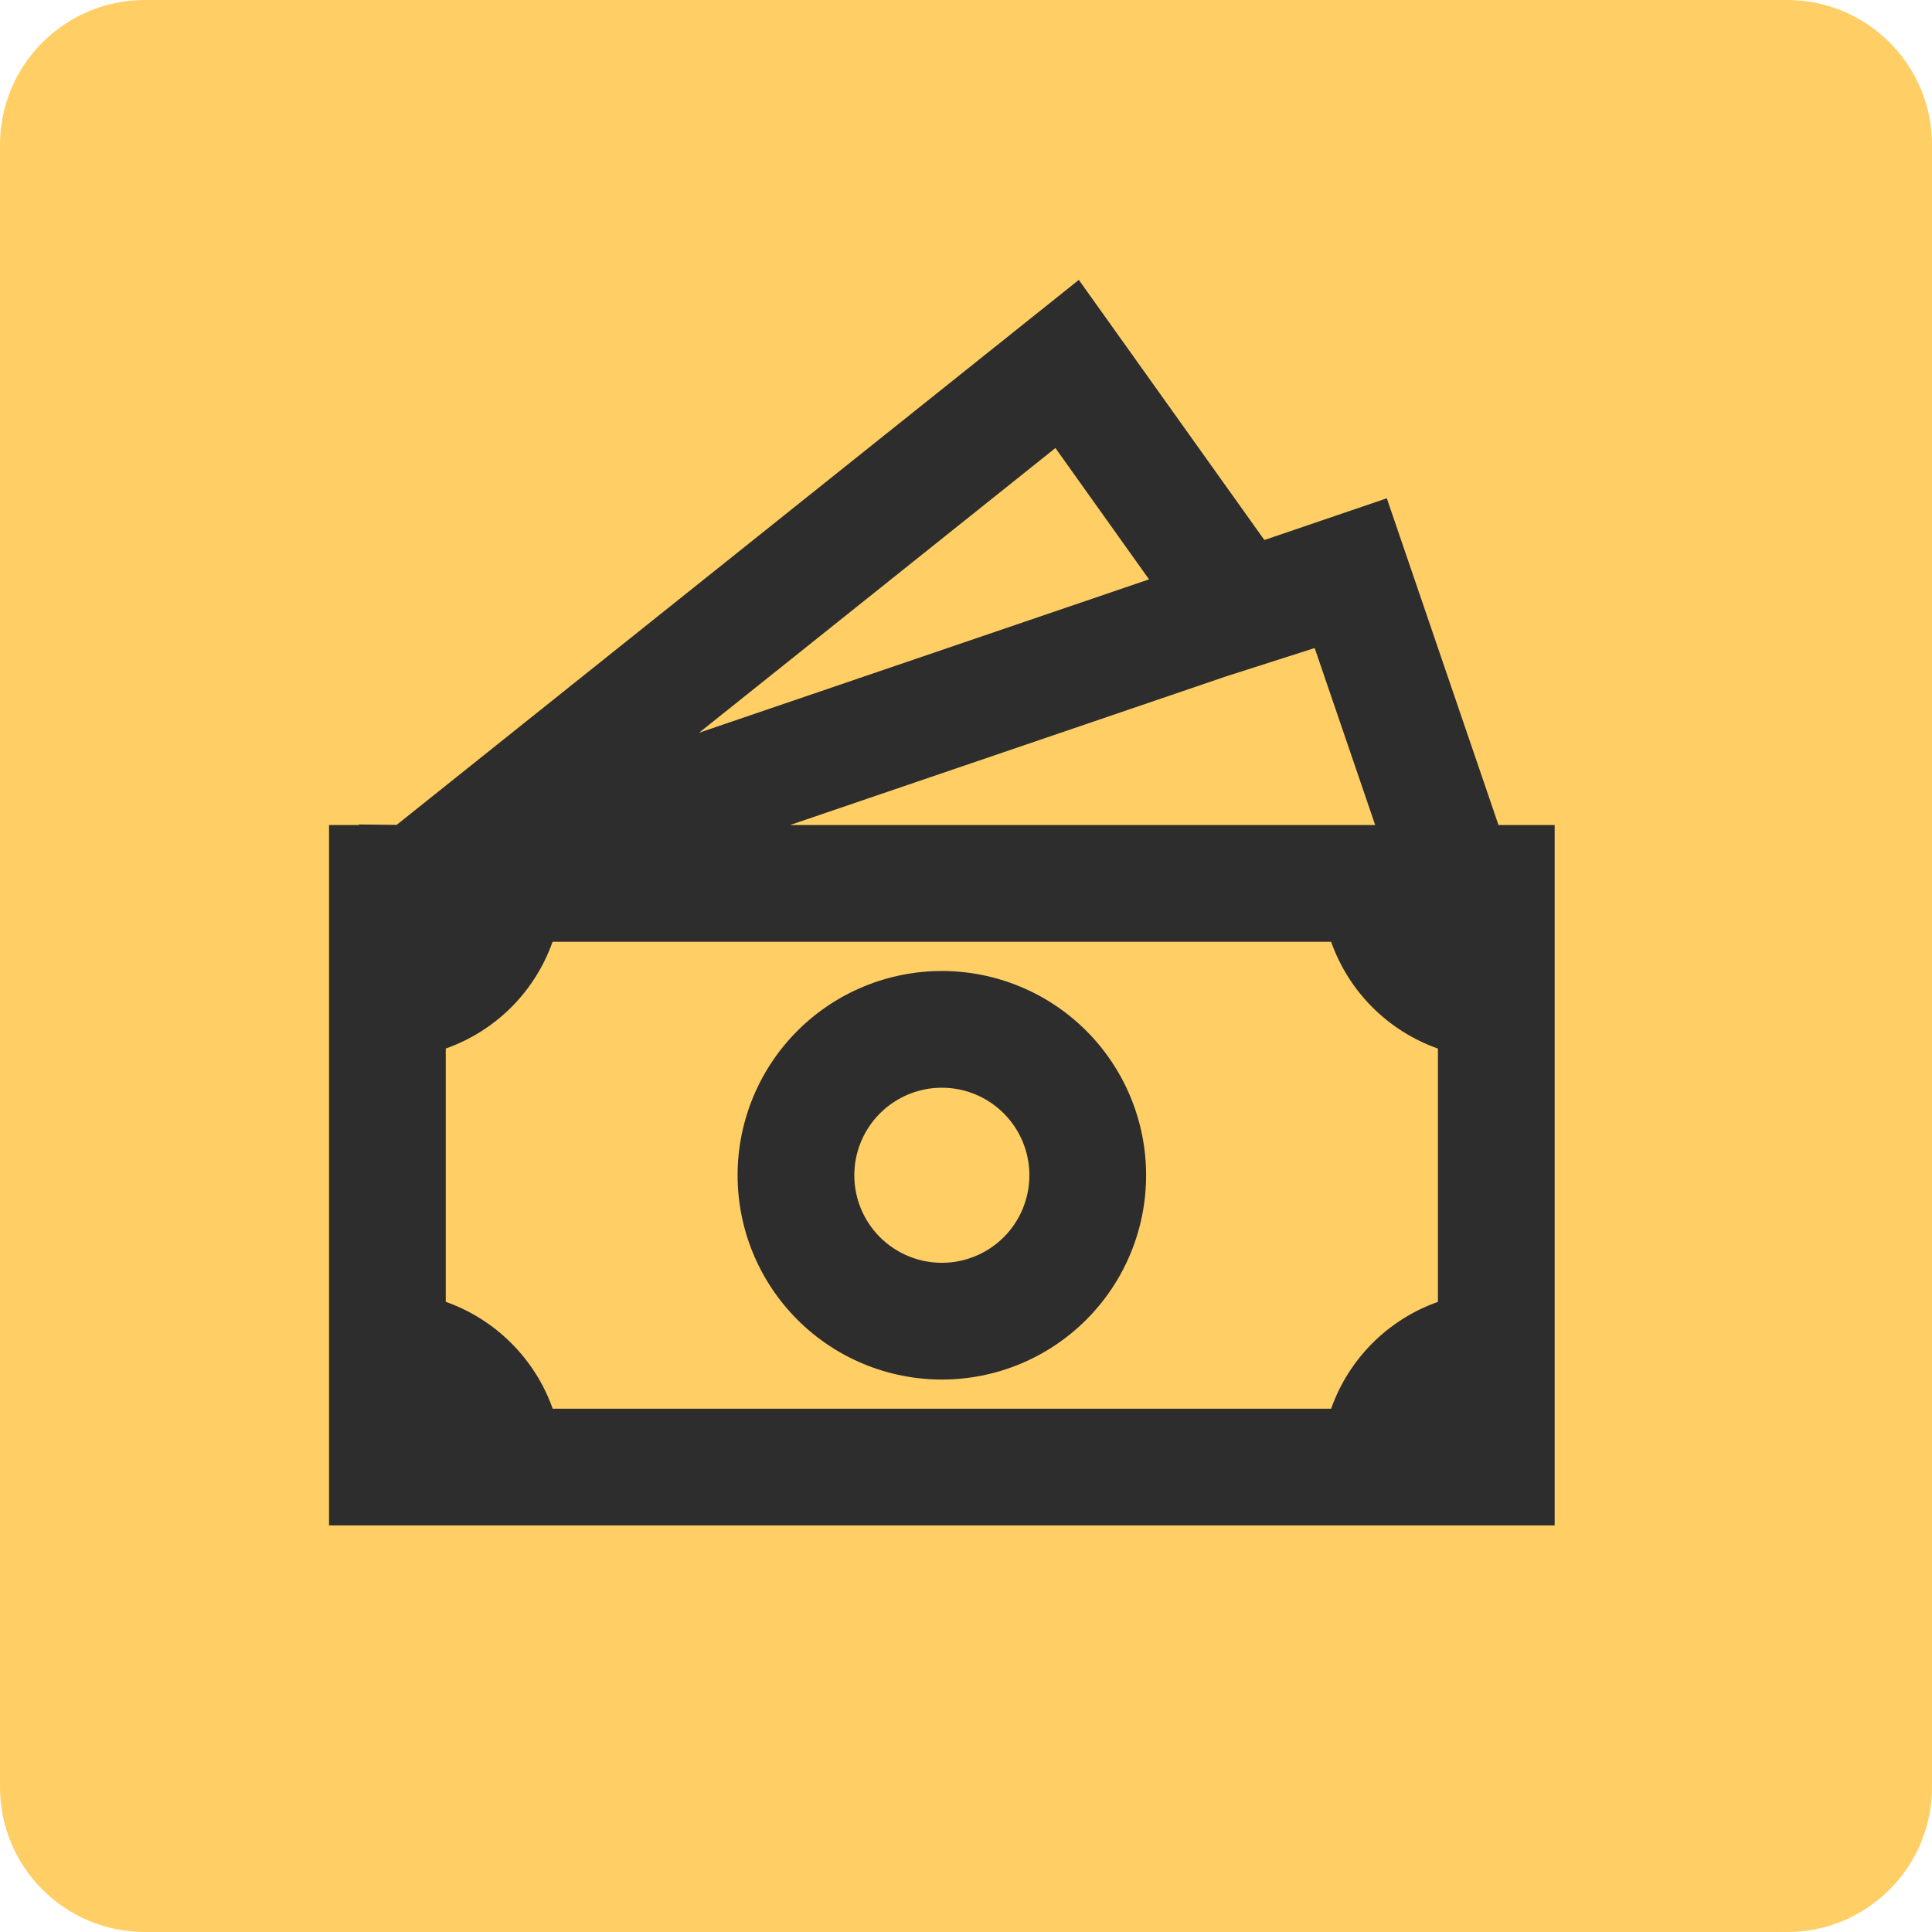
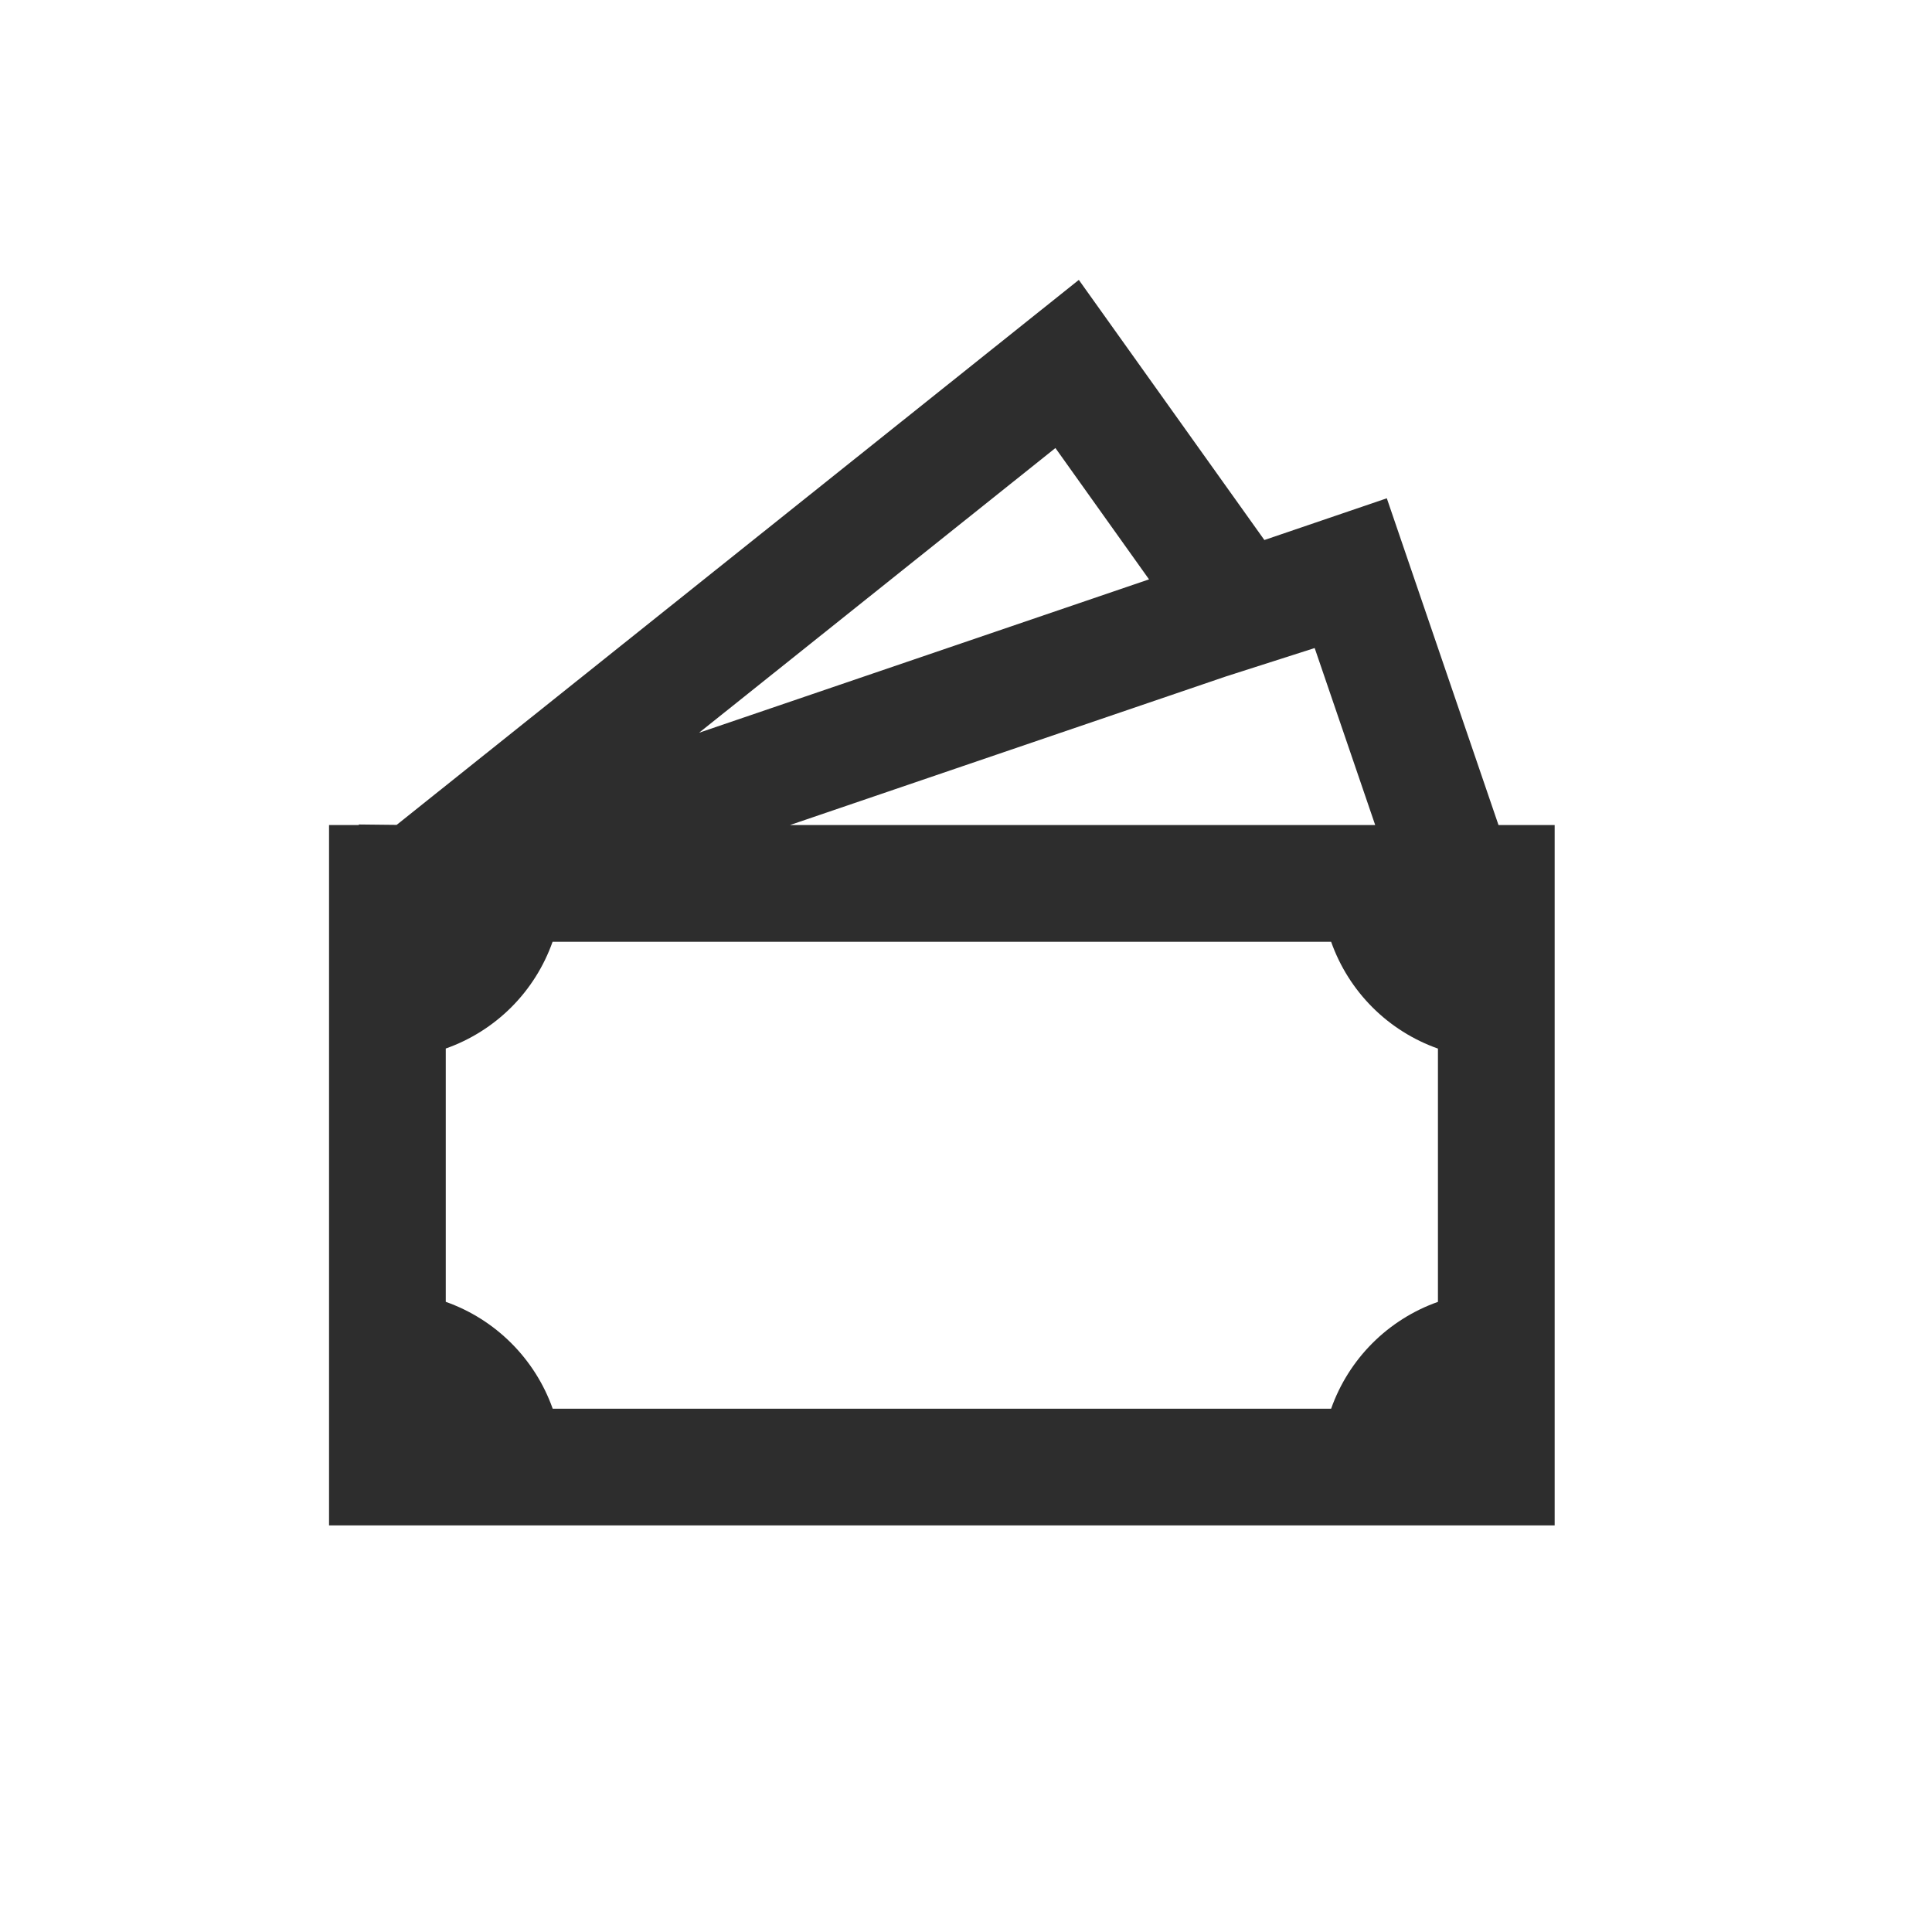
<svg xmlns="http://www.w3.org/2000/svg" width="80" height="80" viewBox="0 0 80 80" fill="none">
-   <path d="M0 6C0 2.686 2.686 0 6 0H74C77.314 0 80 2.686 80 6V74C80 77.314 77.314 80 74 80H6C2.686 80 0 77.314 0 74V6Z" fill="#FFCE65" />
-   <path d="M39 40.207C36.757 40.207 34.605 41.098 33.019 42.684C31.433 44.271 30.542 46.422 30.542 48.665C30.542 50.909 31.433 53.06 33.019 54.646C34.605 56.233 36.757 57.124 39 57.124C41.243 57.124 43.395 56.233 44.981 54.646C46.567 53.06 47.458 50.909 47.458 48.665C47.458 46.422 46.567 44.271 44.981 42.684C43.395 41.098 41.243 40.207 39 40.207ZM35.375 48.665C35.375 47.704 35.757 46.782 36.437 46.102C37.117 45.422 38.039 45.04 39 45.04C39.962 45.04 40.883 45.422 41.563 46.102C42.243 46.782 42.625 47.704 42.625 48.665C42.625 49.627 42.243 50.549 41.563 51.229C40.883 51.908 39.962 52.29 39 52.29C38.039 52.29 37.117 51.908 36.437 51.229C35.757 50.549 35.375 49.627 35.375 48.665Z" fill="#2D2D2D" />
  <path d="M52.355 22.361L44.672 11.59L16.424 34.157L14.857 34.14V34.164H13.625V63.164H64.375V34.164H62.05L57.425 20.633L52.355 22.361ZM56.944 34.164H32.709L50.76 28.011L54.438 26.834L56.944 34.164ZM47.579 23.99L28.947 30.341L43.703 18.552L47.579 23.99ZM18.458 53.906V43.417C19.479 43.057 20.405 42.473 21.171 41.709C21.936 40.944 22.52 40.017 22.881 38.997H55.119C55.48 40.018 56.064 40.945 56.829 41.71C57.594 42.475 58.521 43.059 59.542 43.42V53.908C58.521 54.268 57.594 54.853 56.829 55.618C56.064 56.383 55.48 57.31 55.119 58.331H22.886C22.524 57.31 21.938 56.383 21.172 55.618C20.406 54.852 19.479 54.267 18.458 53.906Z" fill="#2D2D2D" />
</svg>